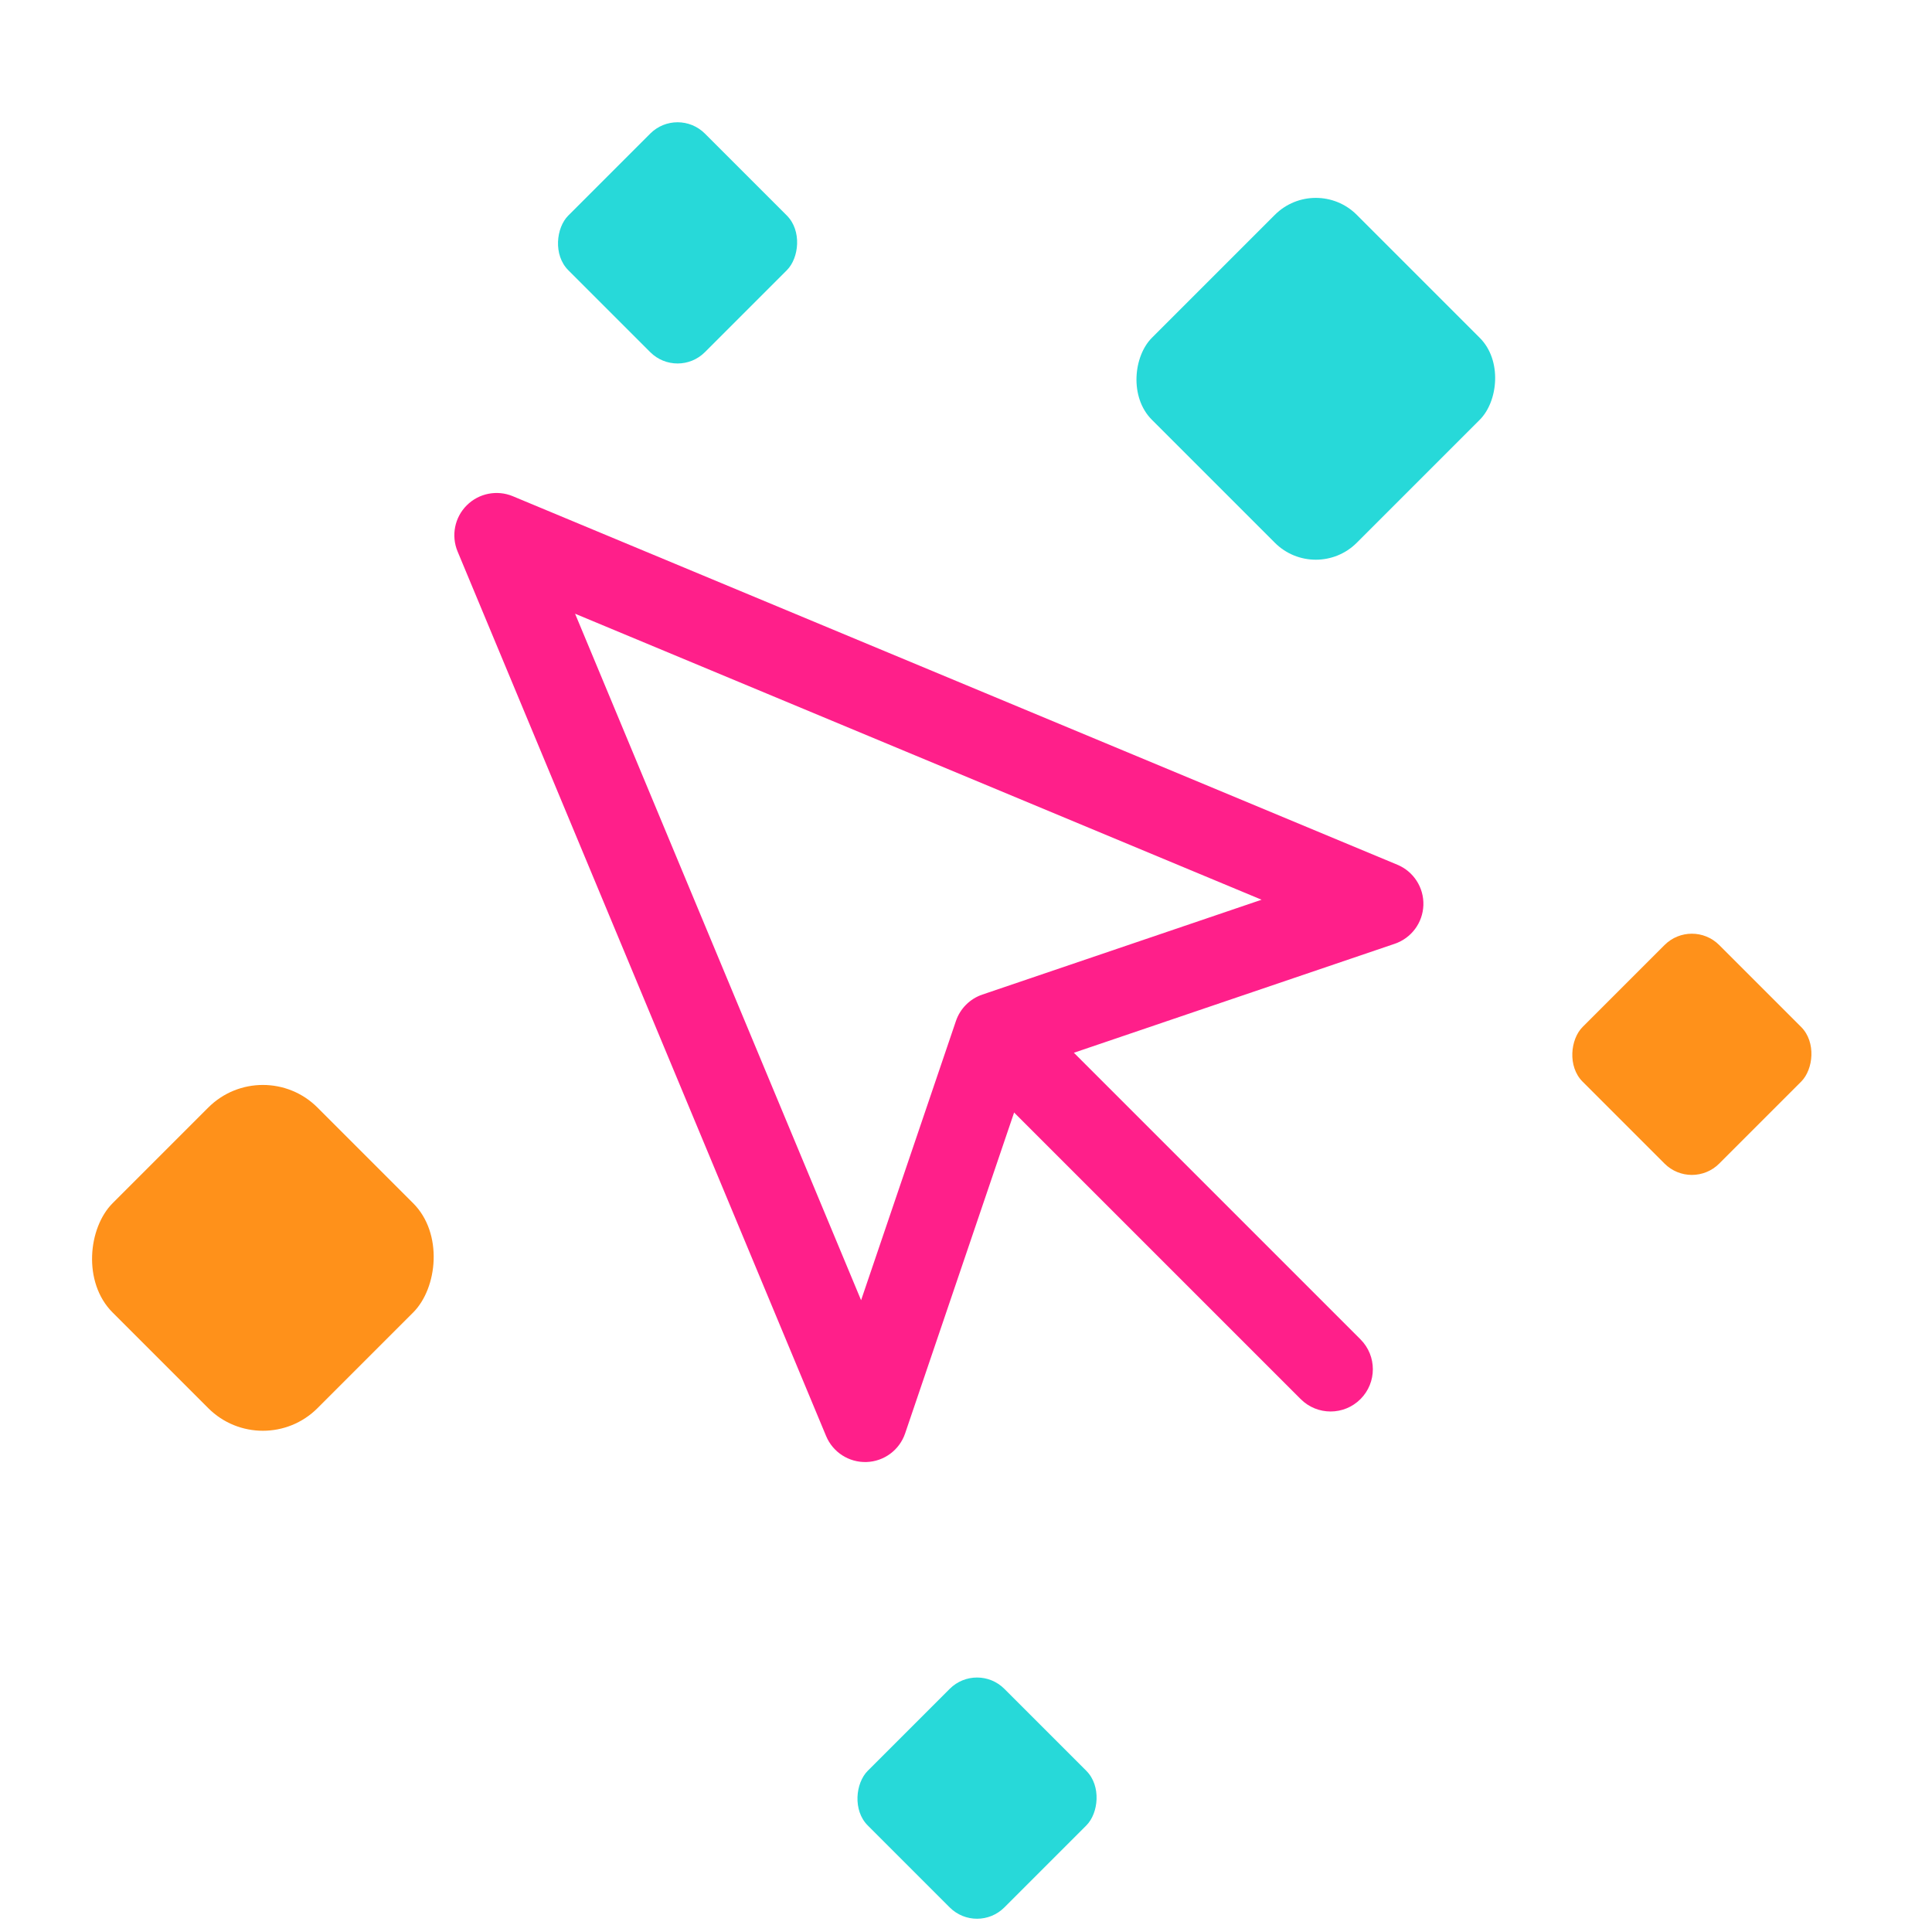
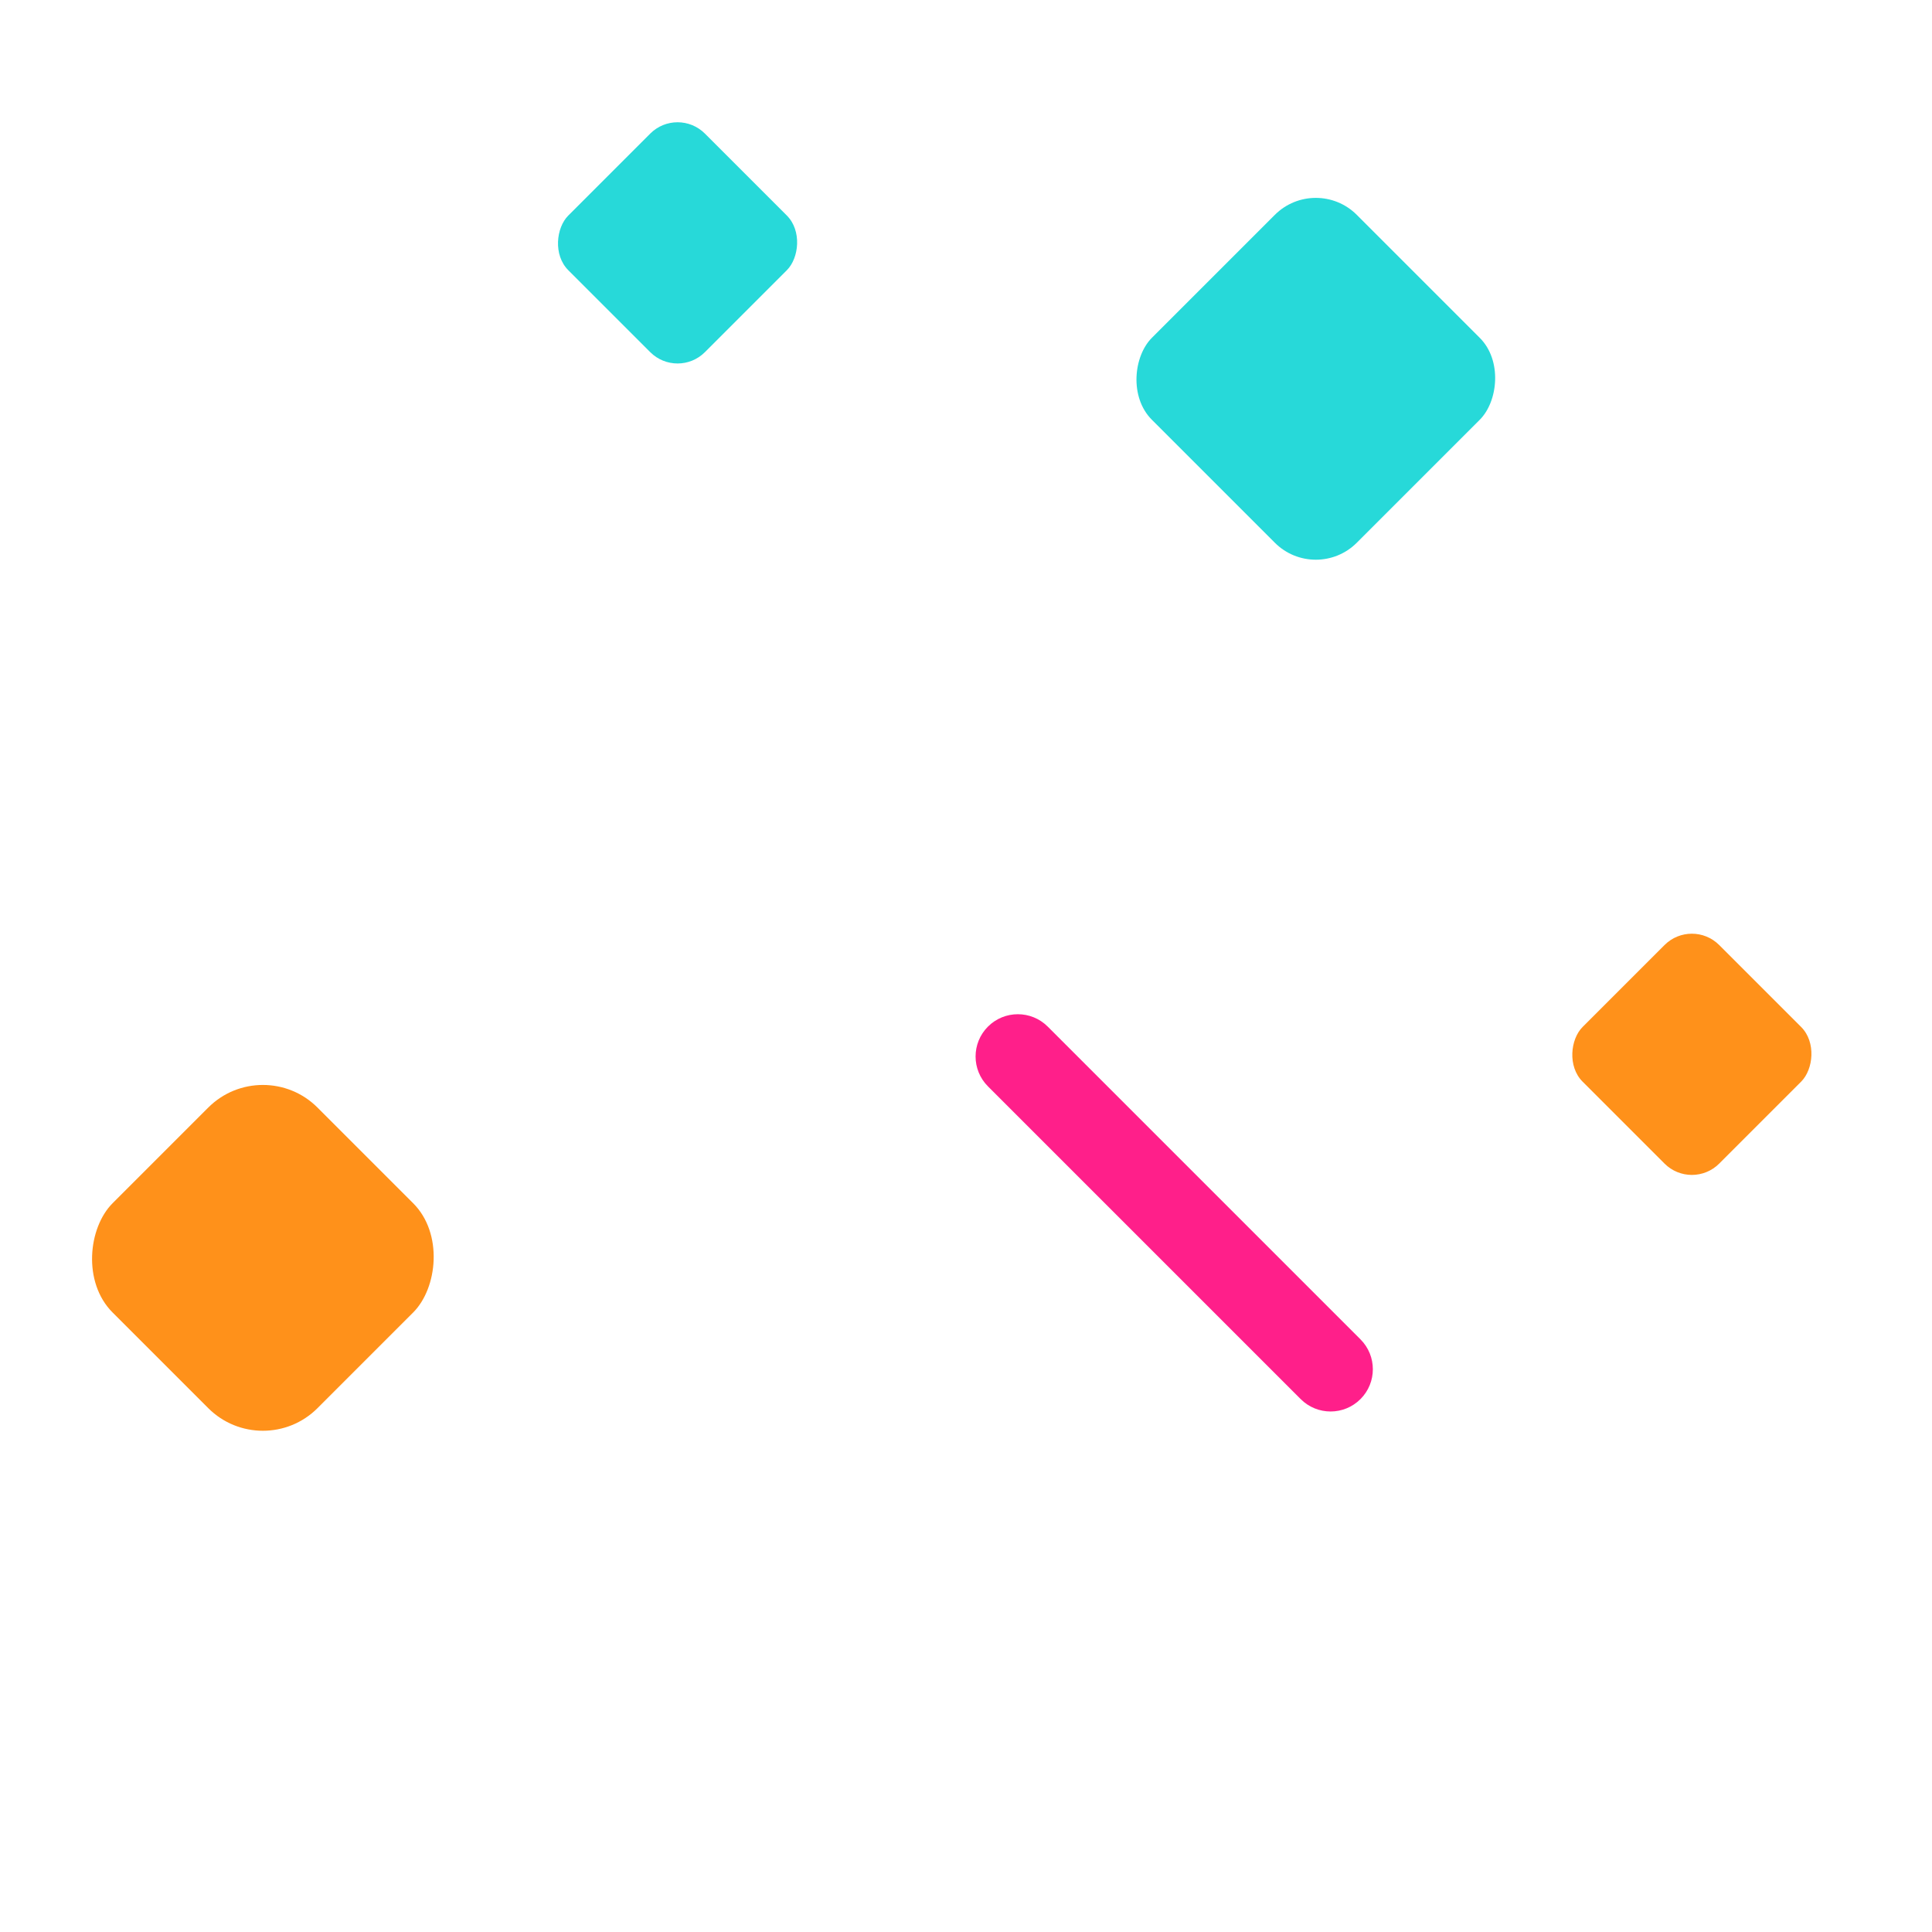
<svg xmlns="http://www.w3.org/2000/svg" width="200" height="200" viewBox="0 0 200 200" fill="none">
  <g clip-path="url(#clip0_247_799)">
    <rect x="175.142" y="95" width="20" height="20" rx="4" transform="rotate(45 175.142 95)" fill="#FF911A" />
    <rect x="70.142" y="11" width="20" height="20" rx="4" transform="rotate(45 70.142 11)" fill="#27D9D9" />
    <rect x="136.213" y="18" width="30" height="30" rx="6" transform="rotate(45 136.213 18)" fill="#27D9D9" />
    <rect x="27.213" y="109" width="30" height="30" rx="8" transform="rotate(45 27.213 109)" fill="#FF911A" />
-     <rect x="101.142" y="172" width="20" height="20" rx="4" transform="rotate(45 101.142 172)" fill="#27D9D9" />
-     <path fill-rule="evenodd" clip-rule="evenodd" d="M48.315 52.315C49.568 51.061 51.454 50.688 53.091 51.37L144.658 89.518C146.338 90.218 147.409 91.885 147.348 93.704C147.287 95.523 146.106 97.114 144.383 97.699L106.549 110.549L93.699 148.383C93.114 150.106 91.523 151.287 89.704 151.348C87.885 151.409 86.218 150.338 85.518 148.658L47.37 57.091C46.688 55.454 47.061 53.568 48.315 52.315ZM59.532 63.532L89.14 134.599L98.958 105.693C99.395 104.406 100.406 103.395 101.693 102.958L130.599 93.14L59.532 63.532Z" fill="#FF1F8A" />
    <path fill-rule="evenodd" clip-rule="evenodd" d="M102.273 106.273C103.982 104.565 106.752 104.565 108.46 106.273L140.835 138.648C142.544 140.357 142.544 143.127 140.835 144.835C139.127 146.544 136.357 146.544 134.648 144.835L102.273 112.46C100.565 110.752 100.565 107.982 102.273 106.273Z" fill="#FF1F8A" />
  </g>
  <defs>
    <clipPath id="clip0_247_799">
      <rect width="200" height="200" fill="white" />
    </clipPath>
  </defs>
</svg>